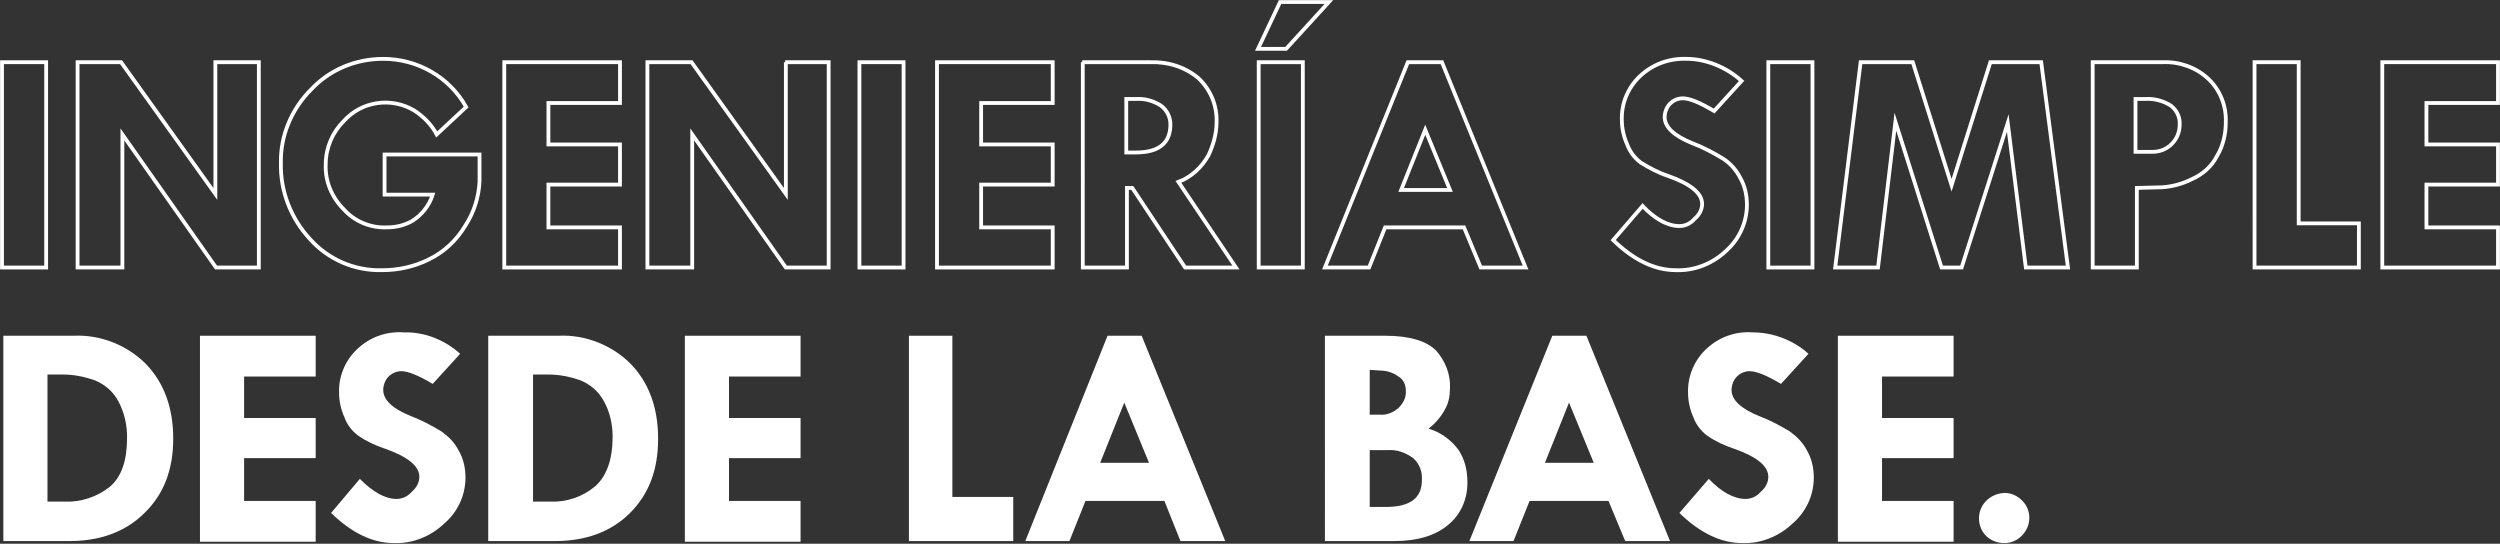
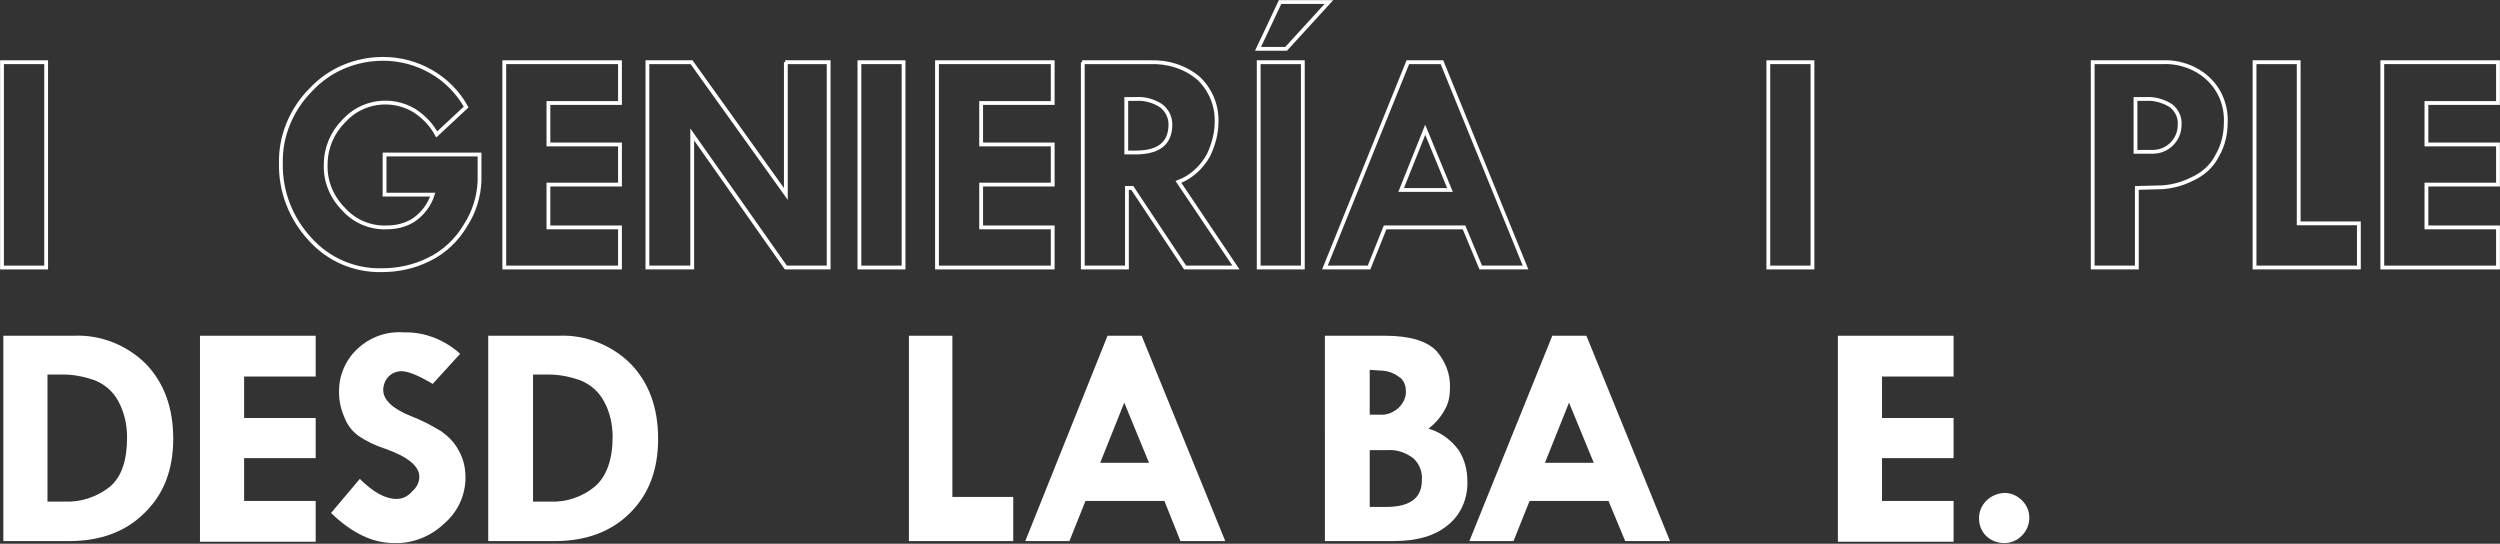
<svg xmlns="http://www.w3.org/2000/svg" version="1.1" id="Capa_1" x="0px" y="0px" viewBox="0 0 373.8 81.3" style="enable-background:new 0 0 373.8 81.3;" xml:space="preserve">
  <rect x="0" y="0" width="373.8" height="81.3" fill="#333333" stroke="none" />
  <style type="text/css"> .st0{fill:none;stroke:#FFFFFF;stroke-width:0.57;stroke-miterlimit:10;} .st1{fill:#FFFFFF;} </style>
  <g>
    <path class="st0" d="M0.3,9.3h6.6V40H0.3V9.3z" />
-     <path class="st0" d="M32.2,9.3h6.5V40h-6.4l-14-19.9V40h-6.7V9.3h6.5l14.1,19.7V9.3z" />
    <path class="st0" d="M69.7,16l-4.4,4.1c-0.8-1.5-2-2.7-3.4-3.6c-3.4-2-7.8-1.4-10.5,1.6c-1.7,1.7-2.7,4-2.7,6.5 c-0.1,2.5,0.9,4.9,2.7,6.7c1.6,1.8,4,2.8,6.4,2.7c1.4,0,2.7-0.3,3.9-1c1.4-0.9,2.5-2.3,3-3.9h-7.2v-6h14.2v4 c-0.1,2.3-0.8,4.6-2.1,6.6c-1.3,2.2-3.2,4-5.5,5.1c-2.2,1.1-4.6,1.6-7,1.6c-4.1,0.1-8-1.6-10.7-4.6c-2.9-3.1-4.5-7.2-4.4-11.4 c-0.1-4.1,1.6-8.1,4.5-11c2.8-3,6.7-4.6,10.8-4.6C62.4,8.8,67.2,11.5,69.7,16z" />
    <path class="st0" d="M75.4,9.3h17.3v6.1H82v6.2h10.7v6H82V34h10.7v6H75.4V9.3z" />
    <path class="st0" d="M117.4,9.3h6.5V40h-6.4l-14-19.9V40h-6.7V9.3h6.6l14.1,19.7V9.3z" />
    <path class="st0" d="M128.5,9.3h6.6V40h-6.6V9.3z" />
    <path class="st0" d="M140.1,9.3h17.3v6.1h-10.7v6.2h10.7v6h-10.7V34h10.7v6h-17.3V9.3z" />
    <path class="st0" d="M161.8,9.3h10.1c2.7-0.1,5.3,0.7,7.3,2.4c1.8,1.7,2.8,4.1,2.7,6.6c0,1.7-0.5,3.4-1.2,4.9c-1,1.8-2.6,3.3-4.5,4 l8.6,12.8h-7.6l-7.9-11.9h-0.8V40h-6.6V9.3z M168.4,14.8v8h1.4c3.5,0,5.2-1.4,5.2-4.2c0-1.1-0.5-2.1-1.4-2.8 c-1.1-0.7-2.4-1.1-3.8-1L168.4,14.8z" />
    <path class="st0" d="M188.1,7.3l3.3-7h7.3l-6.4,7H188.1z M188.2,9.3h6.6V40h-6.6V9.3z" />
    <path class="st0" d="M210.5,9.3h5.1L228.1,40h-6.7l-2.5-6h-11.8l-2.4,6h-6.6L210.5,9.3z M213.1,19.4l-3.6,9h7.3L213.1,19.4z" />
-     <path class="st0" d="M260.4,12.1l-4.1,4.5c-2.2-1.3-3.7-1.9-4.7-1.9c-0.7,0-1.4,0.3-1.9,0.8c-0.5,0.5-0.8,1.3-0.8,2 c0,1.5,1.4,2.8,4.1,3.9c1.6,0.6,3.1,1.4,4.6,2.3c1.1,0.7,2,1.7,2.6,2.9c0.7,1.2,1,2.6,1,4c0,2.6-1.1,5.1-3.1,6.9 c-2,1.9-4.7,3-7.5,2.9c-3.2,0-6.3-1.5-9.4-4.5l4.4-5.1c1.9,2,3.8,3,5.5,3c0.9,0,1.7-0.4,2.3-1.1c0.7-0.6,1.1-1.4,1.1-2.2 c0-1.6-1.7-3-5.1-4.2c-1.5-0.5-2.8-1.2-4.1-2c-0.9-0.7-1.6-1.6-2-2.7c-0.5-1.1-0.8-2.4-0.8-3.6c-0.1-2.5,0.9-4.9,2.7-6.6 c1.9-1.8,4.4-2.7,7-2.6C255,8.8,258.1,10,260.4,12.1z" />
    <path class="st0" d="M264.4,9.3h6.6V40h-6.6V9.3z" />
-     <path class="st0" d="M278.2,9.3h7.8l5.8,18.4l5.8-18.4h7.6l4,30.7h-6.3l-2.7-21.6L293.3,40h-3l-6.9-21.8L280.8,40h-6.4L278.2,9.3z" />
    <path class="st0" d="M312.9,9.3h10.5c2.5-0.1,5,0.8,6.8,2.5c1.8,1.7,2.7,4.1,2.6,6.5c0,1.7-0.4,3.5-1.3,5c-0.8,1.6-2.2,2.8-3.8,3.5 c-1.4,0.7-2.9,1.1-4.4,1.2l-3.8,0.1V40h-6.6V9.3z M319.3,14.8v7.9h2.6c2.2,0,4-1.8,4-4c0.1-1.1-0.4-2.2-1.3-2.9 c-1.1-0.7-2.5-1.1-3.8-1L319.3,14.8z" />
    <path class="st0" d="M337.1,9.3h6.6v24.1h9V40h-15.6V9.3z" />
    <path class="st0" d="M356.2,9.3h17.3v6.1h-10.7v6.2h10.7v6h-10.7V34h10.7v6h-17.3V9.3z" />
    <path class="st1" d="M0.5,50.2H11c4-0.2,8,1.4,10.8,4.2c2.7,2.8,4.1,6.5,4.1,11.2c0,4.6-1.4,8.3-4.3,11.1 c-2.8,2.8-6.6,4.2-11.2,4.2H0.5V50.2z M7.1,56v19h2.6c2.4,0.1,4.8-0.7,6.7-2.2c1.8-1.5,2.6-4,2.6-7.4c0-1.9-0.4-3.7-1.3-5.4 c-0.8-1.5-2.1-2.6-3.7-3.2c-1.5-0.5-3-0.8-4.6-0.8H7.1z" />
    <path class="st1" d="M29.9,50.2h17.3v6.1H36.5v6.2h10.7v6H36.5v6.4h10.7v6.1H29.9V50.2z" />
    <path class="st1" d="M68.8,52.9l-4.1,4.5c-2.2-1.3-3.7-1.9-4.7-1.9c-0.7,0-1.4,0.3-1.9,0.8c-0.5,0.5-0.8,1.3-0.8,2 c0,1.5,1.4,2.8,4.1,3.9c1.6,0.6,3.1,1.4,4.6,2.3c1.1,0.8,2,1.7,2.6,2.9c0.7,1.2,1,2.6,1,4c0,2.7-1.2,5.2-3.2,6.9 c-2,1.9-4.7,3-7.5,2.9c-3.2,0-6.3-1.5-9.4-4.5l4.3-5.1c2,2,3.8,3,5.5,3c0.9,0,1.7-0.4,2.3-1.1c0.7-0.6,1.1-1.4,1.1-2.2 c0-1.6-1.7-3-5.1-4.2c-1.5-0.5-2.8-1.1-4.1-2c-0.9-0.7-1.6-1.6-2-2.7c-0.5-1.1-0.8-2.4-0.8-3.6c-0.1-2.5,0.9-4.9,2.7-6.6 c1.9-1.8,4.4-2.7,7-2.5C63.4,49.6,66.5,50.8,68.8,52.9z" />
    <path class="st1" d="M73,50.2h10.5c4-0.2,8,1.4,10.8,4.2c2.7,2.8,4.1,6.5,4.1,11.2s-1.4,8.3-4.2,11.1c-2.8,2.8-6.6,4.2-11.2,4.2H73 V50.2z M79.7,56v19h2.6c2.4,0.1,4.8-0.7,6.7-2.3c1.7-1.5,2.6-4,2.6-7.4c0-1.8-0.4-3.7-1.3-5.3c-0.8-1.5-2.1-2.6-3.7-3.2 c-1.5-0.5-3-0.8-4.6-0.8H79.7z" />
-     <path class="st1" d="M102.4,50.2h17.3v6.1H109v6.2h10.7v6H109v6.4h10.7v6.1h-17.3V50.2z" />
    <path class="st1" d="M135.8,50.2h6.6v24.1h9.1v6.6h-15.6V50.2z" />
    <path class="st1" d="M165.6,50.2h5.1l12.5,30.7h-6.7l-2.4-6h-11.8l-2.4,6h-6.6L165.6,50.2z M168.1,60.2l-3.6,9h7.3L168.1,60.2z" />
    <path class="st1" d="M198.1,50.2h9c3.7,0,6.3,0.8,7.7,2.3c1.3,1.5,2.1,3.5,2,5.5c0,1.2-0.2,2.3-0.8,3.3c-0.6,1.1-1.4,2-2.4,2.8 c1.8,0.5,3.4,1.7,4.5,3.2c0.9,1.4,1.3,3,1.3,4.6c0.1,2.5-0.9,5-2.9,6.6c-1.9,1.6-4.6,2.4-8.1,2.4h-10.3V50.2z M204.8,55.3V62h1.5 c1,0.1,2-0.3,2.8-1c0.7-0.7,1.2-1.6,1.1-2.6c0-0.9-0.4-1.7-1.1-2.1c-0.8-0.6-1.8-0.9-2.8-0.9L204.8,55.3z M204.8,67.3v8.5h2.4 c3.6,0,5.4-1.3,5.4-4c0.1-1.3-0.4-2.5-1.3-3.3c-1.1-0.8-2.4-1.3-3.8-1.2L204.8,67.3z" />
    <path class="st1" d="M232.1,50.2h5.1l12.5,30.7h-6.7l-2.5-6h-11.8l-2.4,6h-6.6L232.1,50.2z M234.6,60.2l-3.6,9h7.3L234.6,60.2z" />
-     <path class="st1" d="M270.4,52.9l-4.1,4.5c-2.2-1.3-3.7-1.9-4.7-1.9c-0.7,0-1.4,0.3-1.9,0.8c-0.5,0.5-0.8,1.3-0.8,2 c0,1.5,1.4,2.8,4.1,3.9c1.6,0.6,3.1,1.4,4.6,2.3c1.1,0.8,2,1.7,2.6,2.9c0.7,1.2,1,2.6,1,4c0,2.7-1.2,5.2-3.2,6.9 c-2,1.9-4.7,3-7.5,2.9c-3.2,0-6.3-1.5-9.4-4.5l4.4-5.1c1.9,2,3.8,3,5.5,3c0.9,0,1.7-0.4,2.3-1.1c0.7-0.6,1.1-1.4,1.1-2.2 c0-1.6-1.7-3-5.1-4.2c-1.5-0.5-2.8-1.1-4.1-2c-0.9-0.7-1.6-1.6-2-2.7c-0.5-1.1-0.8-2.4-0.8-3.6c-0.1-2.5,0.9-4.9,2.7-6.6 c1.9-1.8,4.4-2.7,7-2.5C265,49.7,268.1,50.8,270.4,52.9z" />
    <path class="st1" d="M274.8,50.2h17.3v6.1h-10.7v6.2h10.7v6h-10.7v6.4h10.7v6.1h-17.3V50.2z" />
    <path class="st1" d="M295.9,77.5c0-2.1,1.7-3.7,3.8-3.8c1,0,1.9,0.4,2.6,1.1c1.5,1.4,1.5,3.8,0,5.3c0,0,0,0,0,0 c-0.7,0.7-1.6,1.1-2.6,1.1C297.5,81.2,295.9,79.6,295.9,77.5z" />
  </g>
</svg>